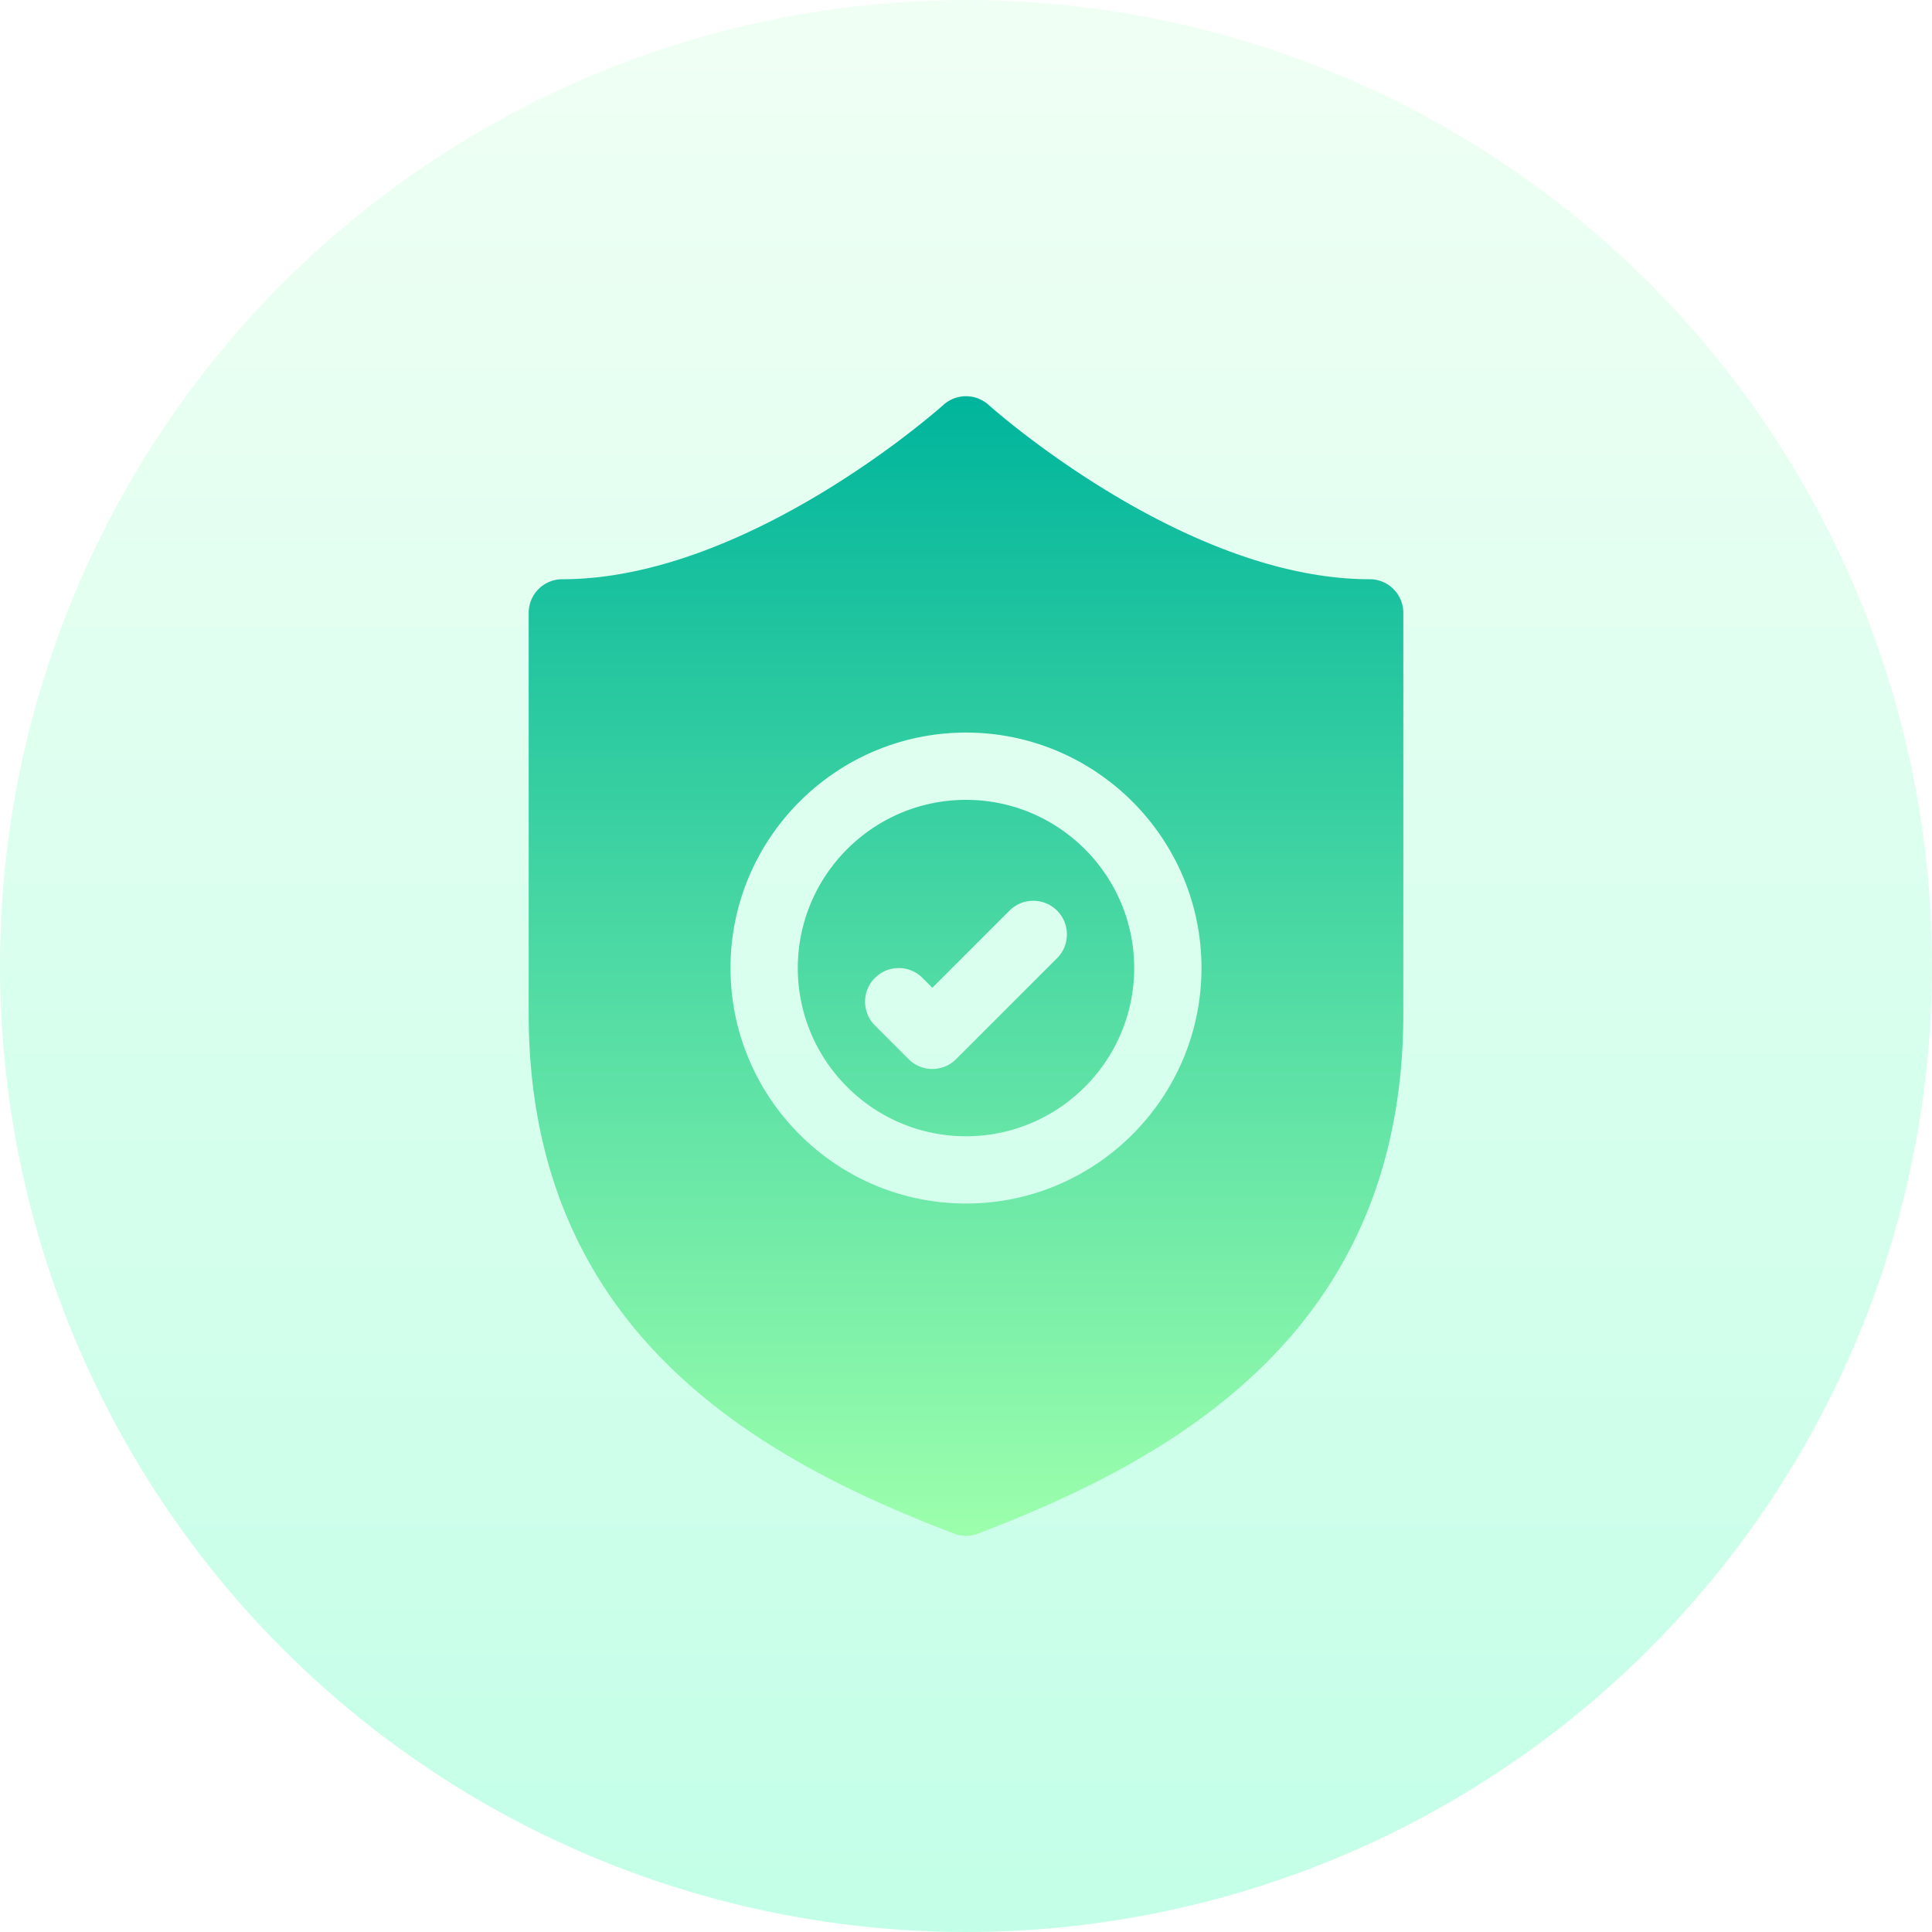
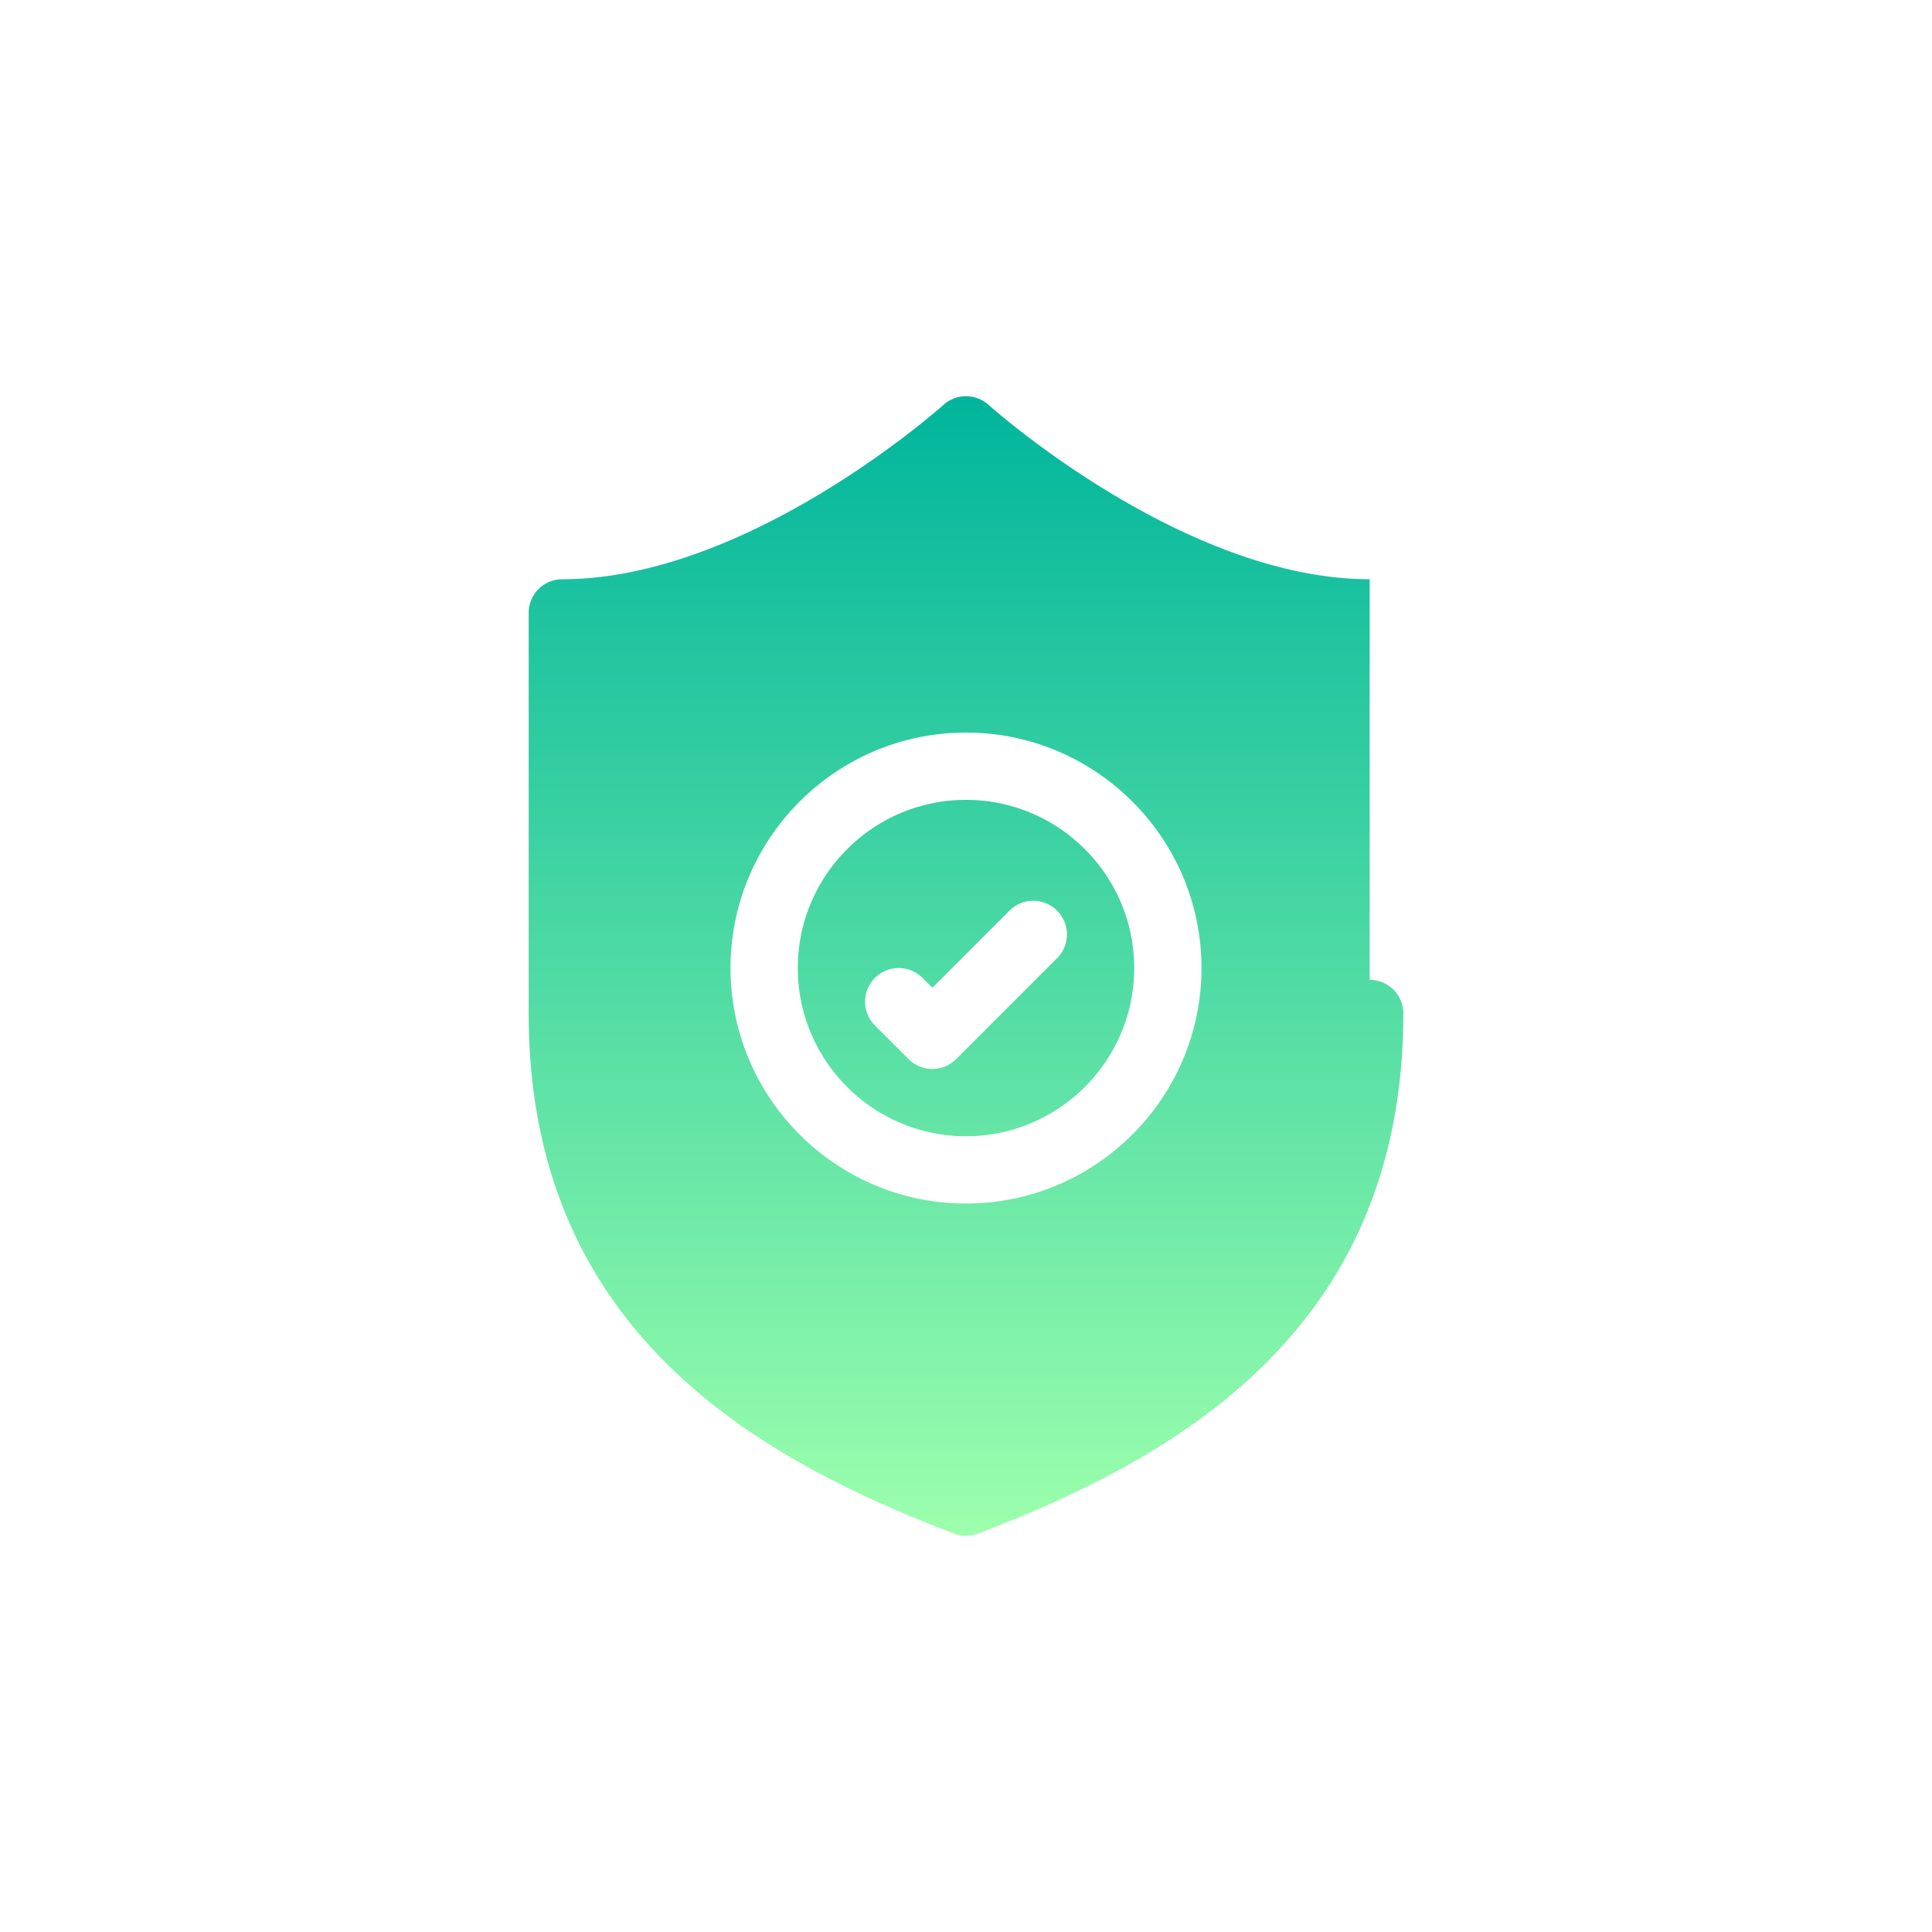
<svg xmlns="http://www.w3.org/2000/svg" version="1.1" width="512" height="512" x="0" y="0" viewBox="0 0 512 512" style="enable-background:new 0 0 512 512" xml:space="preserve">
  <defs>
    <linearGradient id="a" x1="256" x2="256" y1="512" y2="0" gradientUnits="userSpaceOnUse">
      <stop offset="0" stop-color="#c3ffe8" />
      <stop offset=".997" stop-color="#f0fff4" />
    </linearGradient>
    <linearGradient id="b" x1="256" x2="256" y1="105" y2="407" gradientUnits="userSpaceOnUse">
      <stop offset="0" stop-color="#00b59c" />
      <stop offset="1" stop-color="#9cffac" />
    </linearGradient>
  </defs>
  <g>
    <linearGradient id="a" x1="256" x2="256" y1="512" y2="0" gradientUnits="userSpaceOnUse">
      <stop offset="0" stop-color="#c3ffe8" />
      <stop offset=".997" stop-color="#f0fff4" />
    </linearGradient>
    <linearGradient id="b" x1="256" x2="256" y1="105" y2="407" gradientUnits="userSpaceOnUse">
      <stop offset="0" stop-color="#00b59c" />
      <stop offset="1" stop-color="#9cffac" />
    </linearGradient>
-     <circle cx="256" cy="256" r="256" fill="url(&quot;#a&quot;)" data-original="url(#a)" />
-     <path fill="url(&quot;#b&quot;)" d="M256 211.97c-24.577 0-44.574 19.998-44.574 44.574s19.997 44.574 44.574 44.574 44.574-19.997 44.574-44.574S280.577 211.97 256 211.97zm24.133 41.962-26.745 26.745c-1.741 1.741-4.022 2.612-6.303 2.612s-4.562-.87-6.303-2.612l-8.915-8.915c-3.482-3.482-3.482-9.124 0-12.606s9.124-3.482 12.606 0l2.612 2.612 20.441-20.441c3.482-3.482 9.124-3.482 12.606 0s3.483 9.123.001 12.605zm82.846-100.431c-49.345 0-100.484-45.741-100.998-46.202a8.932 8.932 0 0 0-11.962 0c-.514.461-51.652 46.202-100.998 46.202a8.91 8.91 0 0 0-8.915 8.915v106.169c0 84.021 60.236 117.791 112.716 137.832 1.019.392 2.098.583 3.178.583s2.159-.191 3.178-.583c52.479-20.041 112.716-53.811 112.716-137.832V162.416a8.91 8.91 0 0 0-8.915-8.915zM256 318.948c-34.406 0-62.404-27.998-62.404-62.404S221.594 194.14 256 194.14s62.404 27.998 62.404 62.404-27.998 62.404-62.404 62.404z" data-original="url(#b)" />
+     <path fill="url(&quot;#b&quot;)" d="M256 211.97c-24.577 0-44.574 19.998-44.574 44.574s19.997 44.574 44.574 44.574 44.574-19.997 44.574-44.574S280.577 211.97 256 211.97zm24.133 41.962-26.745 26.745c-1.741 1.741-4.022 2.612-6.303 2.612s-4.562-.87-6.303-2.612l-8.915-8.915c-3.482-3.482-3.482-9.124 0-12.606s9.124-3.482 12.606 0l2.612 2.612 20.441-20.441c3.482-3.482 9.124-3.482 12.606 0s3.483 9.123.001 12.605zm82.846-100.431c-49.345 0-100.484-45.741-100.998-46.202a8.932 8.932 0 0 0-11.962 0c-.514.461-51.652 46.202-100.998 46.202a8.91 8.91 0 0 0-8.915 8.915v106.169c0 84.021 60.236 117.791 112.716 137.832 1.019.392 2.098.583 3.178.583s2.159-.191 3.178-.583c52.479-20.041 112.716-53.811 112.716-137.832a8.91 8.91 0 0 0-8.915-8.915zM256 318.948c-34.406 0-62.404-27.998-62.404-62.404S221.594 194.14 256 194.14s62.404 27.998 62.404 62.404-27.998 62.404-62.404 62.404z" data-original="url(#b)" />
  </g>
</svg>